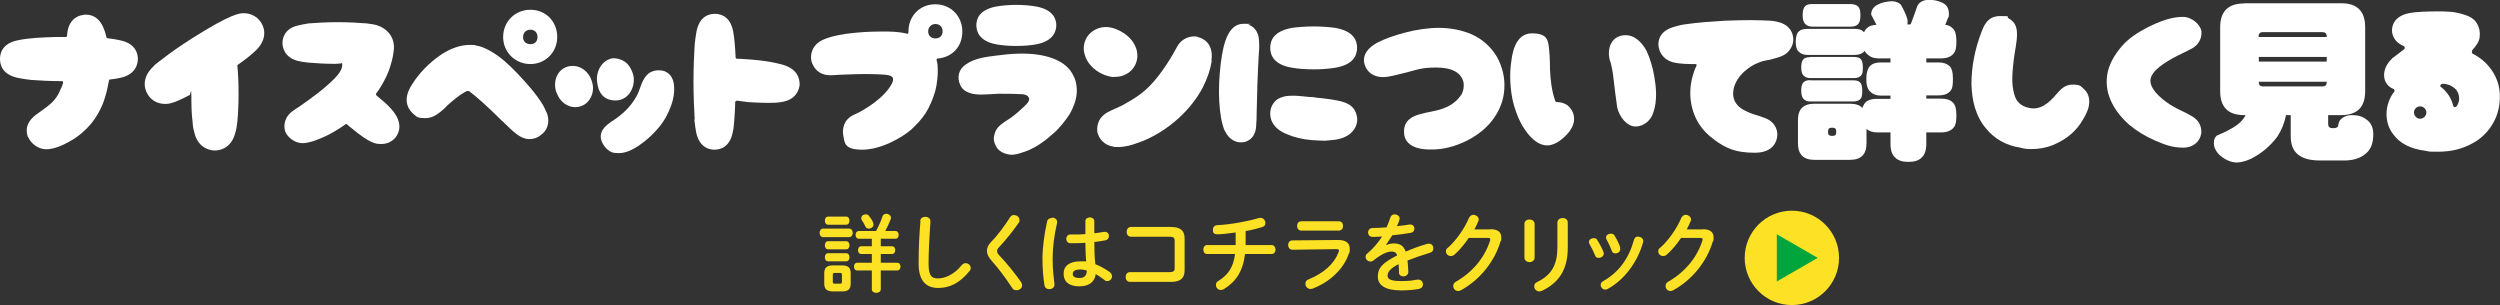
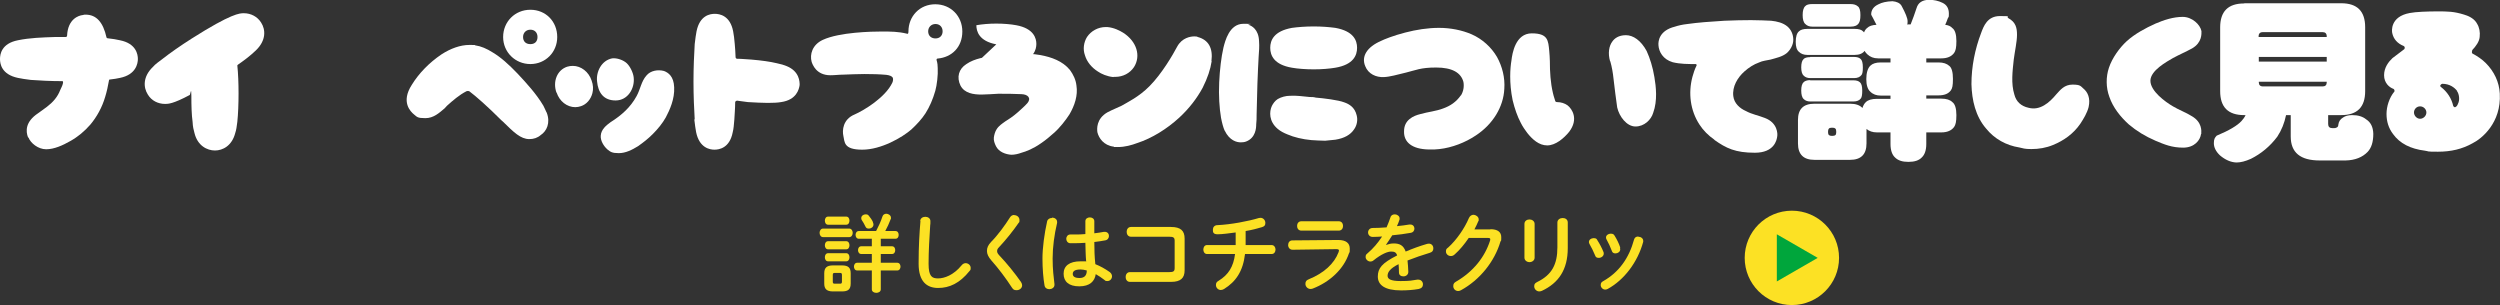
<svg xmlns="http://www.w3.org/2000/svg" id="_レイヤー_1" data-name="レイヤー_1" version="1.1" viewBox="0 0 1229.3 150">
  <rect x="0" y="0" width="1229.3" height="150" fill="#333333" stroke="none" />
  <defs>
    <style>
      .st0 {
        fill: #00a63c;
      }

      .st1 {
        fill: #fff;
      }

      .st2 {
        fill: #fce124;
      }
    </style>
  </defs>
  <g>
    <g>
      <path class="st1" d="M13.8,67.6c-1.2-3.1-1.4-7.7,4.9-11.9,1.3-1,2.9-2,4.4-3.2,2.9-2.2,5.2-4.8,6.5-8.2.5-1.1,1-2,1.3-3.1,0-.3.4-1.3-.3-1.3-5.8,0-11.1-.3-15.4-.6-2.8-.3-4.8-.7-6.4-1C.7,36.6,0,31.3,0,29s.7-7.6,8.8-9.2c5.8-1.2,12-1.4,18.2-1.6h5.3c.5,0,.7-.4.7-.8.4-8,5.6-9.8,7.7-10,.5-.2,1-.2,1.4-.2,5.2,0,8.6,3.6,10.3,11.3,0,0,.3.3.4.3,2.6.3,4.6.6,6.2,1,8,1.6,8.8,7,8.8,9.2s-.9,7.7-8.8,9.3c-1.4.3-3,.6-5,.8-.3,0-.4.2-.4.4-.5,2.9-1.1,5.6-1.9,8.2-1.5,5.1-4.1,9.8-7.3,13.6-2.8,3.2-6.1,6-9.9,8.1-3.5,2-7.8,4-11.8,4s-7.7-3.1-8.7-5.8Z" />
      <path class="st1" d="M95.6,65.3c-.4-1.4-.8-3-.9-5.4-.5-3.5-.6-8-.6-12.8s-.5-.6-.8-.4c-8.2,4.4-10.7,4.4-12.1,4.4-3.5,0-6.7-1.6-8.5-4.6-2.2-3.4-2.6-8.8,2.6-13.7,1-1.2,2.7-2.4,4.7-3.9,3.7-2.9,8.7-6.4,14.2-9.9,19.7-12.5,23.7-12.5,25.7-12.5,3.5,0,6.7,1.7,8.5,4.6,2.2,3.4,2.6,8.7-2.6,13.7-2.9,2.8-6.2,5.2-8.8,7-.2.2-.3.3-.3.4.4,3.8.6,8.7.6,13.7s-.2,10.2-.6,14c-.3,2.3-.5,4-1,5.4-1.6,6.4-6.2,8.7-10,8.7s-8.6-2.3-10.1-8.7Z" />
-       <path class="st1" d="M164.9,38.1c2.3-2.2,3.4-4.6,3.4-6.1s-.3-.8-.8-.8c-.8,0-1.6.2-2.6.2-4.6,0-9.9-.3-13.1-.6-2.1-.2-3.8-.5-5.2-.8-7.1-1.8-7.7-7.2-7.7-8.9s.6-7,7.7-8.6c1.4-.4,3.1-.6,5.2-1,3.9-.3,8.9-.6,14.2-.6s10.4.3,14.3.6c2.2.3,3.9.5,5.3,1,3.8,1.2,8.4,4.8,8.1,11.4-.2,2.8-.8,5.5-1.7,8.4-1,3.5-2.7,7-4.8,10.4-.6,1-1.4,2.2-2.2,3.2-.3.4,0,1,.3,1.2,2.7,2.2,5.3,4.4,7.2,6.6,5.9,6.7,3.8,11.6,2,13.9-1.7,2-4.1,3.2-6.9,3.2s-5.4,0-15-8c-.6-.4-1.3-1-1.9-1.6-.3-.3-.7-.3-.9,0-4.1,2.9-7.6,4.8-9.8,5.8-2.6,1.2-7.6,3.4-11.3,3.4s-7.3-2.9-8.4-5.6c-1-2.9-.6-7.3,3.9-10.4.9-.6,1.6-1.2,2.7-1.8,5.4-3.8,12.1-8.4,18.1-14.5Z" />
      <path class="st1" d="M268.8,55.3c2,5.1,0,9.2-2.9,11.1-1.6,1.4-3.5,2-5.6,2-4.3,0-7.7-3.4-12.8-8.4l-1-.9c-6.7-6.7-12.6-11.9-15.7-14.2-.3-.2-1.2-.2-1.5,0-3.5,1.8-6.6,4.5-9.5,7.1l-1.2,1.3c-2.6,2.2-5.4,4.8-9.4,4.8s-4.1-.6-5.6-1.8c-1.7-1.4-6.6-6.1-1.1-14.6,3.5-5.7,8.6-10.9,14.5-14.9,4.6-3,9.4-4.7,13.8-4.7s2,0,2.9.2c2.8.4,5.6,1.6,8.6,3.5,4,2.4,7.8,5.8,12.2,10.4,4.3,4.6,9.2,9.9,12.7,15.8.6,1.1,1,2.2,1.5,3.2ZM274,18.2c0,7.5-5.8,13.3-13.2,13.3s-13.4-5.8-13.4-13.3,5.8-13.4,13.4-13.4,13.2,5.8,13.2,13.4ZM264.3,18.2c0-2.2-1.4-3.6-3.5-3.6s-3.6,1.5-3.6,3.6,1.3,3.5,3.6,3.5,3.5-1.4,3.5-3.5Z" />
      <path class="st1" d="M273.6,45.5c-1.9-5.5.4-11.1,5.3-12.7,1-.3,1.8-.4,2.8-.4,4,0,7.8,2.9,9.2,7.2.8,2.2.9,4.2.4,6.2-.8,3.1-2.9,5.5-5.6,6.4-1,.3-1.8.5-2.8.5-4.1,0-7.8-2.9-9.2-7.2ZM293.6,40.1c-.6-4.8,2.2-10.4,7.4-11.4,2.3-.3,5.5.8,7.2,2.4s3.2,4.8,3.4,7c.6,5.4-2.9,11.3-8.9,11.3s-8.6-4-9.1-9.3ZM298.6,73.4c-1.8-1.6-3.4-4.3-3.2-6.7.2-3,2.6-5,4.8-6.6,5.4-3.4,9.8-7.3,12.8-12.8,1.9-3.4,2.3-7.3,4.9-10.2,2-2.4,5.6-3,8.6-2.2,2.1.8,4.8,2.6,5,8,.3,5.8-2.2,11.2-4.1,14.8-1.6,2.9-4,5.8-6.4,8.2s-4.6,4.1-7.3,6c-2.9,1.8-6.1,3.4-9.4,3.4s-4.1-.6-5.6-1.8Z" />
      <path class="st1" d="M341.6,58.7c-.3-5-.6-11.6-.6-18.6s.3-13.4.6-18.4c.3-2.6.6-4.8.9-6.3,1.6-7.9,6.7-8.6,9-8.6s7.5.8,9,8.6c.3,1.6.6,3.7.8,6.3.2,2,.3,4.1.4,6.4,0,.4.3.8.8.8,2.3,0,4.8.3,7,.4,4.8.4,9.2,1,12.5,1.8,2,.4,3.6.9,4.8,1.4,6.4,2.6,6.4,7.8,6.4,9.3-.3,2.1-1.5,7.3-9.1,8.4-1.7.3-4,.4-6.6.4s-6.2-.2-9.8-.4c-1.8-.2-3.5-.5-5.2-.7-.4,0-1,.3-1,.8,0,3.1-.3,6-.4,8.4-.2,2.6-.4,4.8-.8,6.3-1.5,7.9-6.8,8.6-9,8.6s-7.4-.8-9-8.6c-.3-1.6-.6-3.7-.9-6.3Z" />
      <path class="st1" d="M414.7,66.8c-.6-2.6-.3-8.1,5.5-10.5,4.6-2,15.2-8.4,18.6-15.7.4-.9.4-1.8.2-2.4-.5-.8-1.6-1.2-3.2-1.4-3.2-.3-6.9-.4-10.8-.4s-6.7.2-10.3.3c-2.1,0-4.2.3-6.4.3-7,0-8.8-5.4-9.2-6.6-1-3.6.3-8.4,5.5-10.8,8.2-3.8,24.2-4.1,28.8-4.1s8.3,0,12.7,1.1c.6.2.6-.8.6-1.1,0-7.6,5.6-13.4,13.2-13.4s13.3,5.8,13.3,13.4-5.1,12.7-12.2,13.3c-.3,0-.5.3-.5.6.5,1.6.6,3,.6,4.1.2,3.3-.4,8.4-1.2,11.2-1.2,4.2-2.8,7.8-4.8,11-1.8,2.8-4.3,5.5-7,8-4.5,3.9-14.8,9.9-24.1,9.9s-8.6-3.8-9.3-6.8ZM456.4,15.4c0,2.2,1.5,3.5,3.6,3.5s3.5-1.4,3.5-3.5-1.4-3.6-3.5-3.6-3.6,1.6-3.6,3.6Z" />
-       <path class="st1" d="M489.7,71.8c-.6-1.2-1.2-2.8-1-4.2.2-1.4.6-2.9,1.4-4.1,1-1.6,2.8-2.8,4.2-3.8,1.6-1,3.7-2.3,6.3-4.6,1.5-1.4,3.2-2.8,4.6-4.4,2-2.4.3-4.3-2.9-4.4-3.8-.2-7.6-.2-11.4-.2-2.8.2-5.5.3-8.2.4-4,0-8.4-.6-10.4-4.4-2-4.1-.9-8.2,2.9-10.6,4.1-2.8,9.3-3.5,14.2-4.1,7.3-1,15-1.6,22.3-.3,5.3,1,10.8,2.9,14.4,7.3,1.7,2.3,2.9,4.9,3.2,7.6.8,5-.9,9.9-3.4,14.2-1.8,2.8-4.8,6.7-7.7,9.2-1.9,1.7-3.9,3.4-6.1,4.9-4.1,2.9-7.6,4.2-9.8,4.8-1.6.6-3.4,1-5,1-2.9-.2-6.1-1.4-7.5-4.1ZM489.9,21.8c-8.6-1.6-9.8-6.5-9.8-9.4s1.2-7.6,9.8-9.2c2.8-.5,6.3-.8,9.8-.8s7.2.3,9.8.8c8.7,1.6,9.9,6.5,9.9,9.2s-1.2,7.8-9.9,9.4c-2.6.5-6.1.8-9.8.8s-7-.3-9.8-.8Z" />
+       <path class="st1" d="M489.7,71.8c-.6-1.2-1.2-2.8-1-4.2.2-1.4.6-2.9,1.4-4.1,1-1.6,2.8-2.8,4.2-3.8,1.6-1,3.7-2.3,6.3-4.6,1.5-1.4,3.2-2.8,4.6-4.4,2-2.4.3-4.3-2.9-4.4-3.8-.2-7.6-.2-11.4-.2-2.8.2-5.5.3-8.2.4-4,0-8.4-.6-10.4-4.4-2-4.1-.9-8.2,2.9-10.6,4.1-2.8,9.3-3.5,14.2-4.1,7.3-1,15-1.6,22.3-.3,5.3,1,10.8,2.9,14.4,7.3,1.7,2.3,2.9,4.9,3.2,7.6.8,5-.9,9.9-3.4,14.2-1.8,2.8-4.8,6.7-7.7,9.2-1.9,1.7-3.9,3.4-6.1,4.9-4.1,2.9-7.6,4.2-9.8,4.8-1.6.6-3.4,1-5,1-2.9-.2-6.1-1.4-7.5-4.1ZM489.9,21.8c-8.6-1.6-9.8-6.5-9.8-9.4c2.8-.5,6.3-.8,9.8-.8s7.2.3,9.8.8c8.7,1.6,9.9,6.5,9.9,9.2s-1.2,7.8-9.9,9.4c-2.6.5-6.1.8-9.8.8s-7-.3-9.8-.8Z" />
      <path class="st1" d="M547.5,37.9c-3.2-.3-6-1.6-7.6-2.7-3.2-2-5.5-4.9-6.4-8-1.1-3-.6-6.4,1-9,2-3,5.5-4.9,9.2-4.9h.8c3.3.3,6,1.7,7.8,2.8,6.7,4.3,8.8,11.4,5.3,16.9-2,3-5.4,4.8-9.2,4.8h-.8ZM595.8,30.1c-.6,4-2,8.2-4.4,13-2.8,5.2-6.7,10.3-11.6,14.8-6,5.5-13.4,10.1-20.5,12.4-2.9,1.1-6.2,2-9.6,2s-1.3,0-2.1-.2c-4.9-.6-7.3-4.2-8-7.1-.2-1.6-.6-6.6,5-9.8,1.4-.8,2.6-1.2,3.8-1.8,1.1-.5,2.2-1,3.1-1.4,2.7-1.6,8.6-4.4,13.7-9.6,6.1-6.1,11.6-15.6,13.6-19.4,2.4-4.5,6.7-5.1,8.4-5.1s1.4.2,1.8.3c5.2,1.4,7.5,5.4,6.7,11.8Z" />
      <path class="st1" d="M602.2,64.3c-.7-1.6-1.3-3.8-1.8-6.4-.8-4.8-1.2-10.8-.9-17.4.3-6.3,1-12.4,2.1-17.1.8-3.2,2.9-11.7,9.8-11.7s1.7.2,2.5.5c1.5.4,5,2.2,5.2,8,.2,2.6,0,5.2-.2,7.7-.2,3.2-.4,8-.6,13.2-.2,5.9-.3,11.1-.4,15.3,0,1.6,0,3.2-.2,4.8,0,1.6-.2,6.6-5,8.4-.8.3-1.7.4-2.6.4-1.9,0-5.5-.8-7.9-5.8ZM635.3,33.3c-8.9-1.5-10.7-6.1-10.7-9.8s1.8-8.2,10.7-9.8c2.9-.4,6.7-.7,10.7-.7s7.6.3,10.6.7c8.9,1.6,10.7,6.1,10.7,9.8s-1.8,8.3-10.7,9.8c-3,.5-6.7.8-10.6.8s-7.9-.3-10.7-.8ZM644.9,68.9c-4.4-.4-8.6-1.4-11.8-2.8-1.8-.7-3.5-1.6-4.8-2.7-4.4-3.7-4.2-8.5-2.9-11.3.6-1.2,1.6-2.6,2.9-3.4,1.7-1,4-1.6,6-1.6,3.2-.2,6.4.3,9.7.6,1,0,2,0,3,.3,3.8.3,11.1,1.2,13.9,2.3,2.7.9,5.3,2.6,6.2,6.4.6,2.2.2,4.8-1.2,6.8-1.8,2.8-4.9,4.5-9.3,5.2-1.6.2-3.4.3-5,.5-2.3,0-4.6-.2-6.7-.3Z" />
      <path class="st1" d="M718.4,46.9c1.2-2,1.6-4.3,1.2-6.6-1.2-4.6-5.6-7.1-13.4-7.1s-9.9,1.3-14.9,2.5c-4.1,1-8,2.1-10.8,2.2-3.8.2-7.7-1.5-9.2-5.4-2-4.8.9-9.4,7.8-12.4,1.4-.7,6-2.6,11.9-4.1,5.4-1.4,11-2.3,16.6-2.3s11.3,1.1,16.1,3.2c5.2,2.3,9.6,6.3,12.4,11.1,2.6,4.7,4,10.2,3.6,15.7-.4,8.8-5.6,17.4-14,22.9-5.2,3.5-11.7,6-17.9,6.7-1.8.2-3.5.3-5.4.2-8-.2-12.2-3.5-12-9,0-5.6,4.7-7.6,8-8.4,3.8-1.1,7.7-1.4,11.3-2.8,3.4-1.2,6.4-3.2,8.6-6.4Z" />
      <path class="st1" d="M743.8,49.3c-1.8-8.7-1.2-16-.6-19.5.4-3.6,2-13.4,10-13.4s8.1,3.5,8.6,8.7c.2,1.6.2,3.3.3,5,0,5.2.3,10.5,1.5,15.6,0,.3.6,2.3,1.1,3.8,0,.5.6.7.9.7,2,0,3.8.6,5.2,1.6,2.3,1.8,5.5,6.8.8,13-2.6,3.2-6.7,6.7-10.8,6.7s-7.3-3-9.8-6.1c-1.2-1.6-2.3-3.2-3.2-5-1.7-3.2-3-7-4-11.1ZM791.7,30.1c-1.1-3.8-.6-7.5,1.2-9.8,1-1.4,3-3,6.6-3s7.4,2.6,10.2,7.8c1.6,3.5,3,7.9,3.8,12.8.8,4.7,1.6,11.6-.6,17.6-1,3.4-4.4,6.7-8.7,6.7s-8-4.9-9-9.4c-.7-4.6-1.2-9.3-1.8-14.1-.3-2.9-.8-5.8-1.6-8.6Z" />
      <path class="st1" d="M843,68.7c-2.9-2-5.5-4.6-7.3-7.4-4.6-7-5.6-15.6-3.5-23.5.5-1.8,1.1-3.7,2-5.5.2-.3,0-.8-.4-.8-3.8,0-7.6,0-11.3-.9-4.8-1.4-6.8-5.2-7-8.3-.2-2.1.4-7.3,8.1-9.2,1.5-.5,3.5-1,6.2-1.3,4.9-.7,11.3-1.2,18.1-1.6,4.6-.2,9.2-.3,13.1-.3s7.3.2,9.9.3c2.9.3,5.9,1,8.1,2.9,1.8,1.6,2.8,3.9,2.8,6.5s-1.6,5.1-3.2,6.5c-2.2,1.8-5.2,2.4-8,3.2-1.8.4-4,.6-5.6,1.4-2.6.9-5.2,2.6-7.2,4.4-3.4,3-6.1,7.5-5.5,12.2.4,3.5,3.2,6,6.2,7.3,2.9,1.6,6.3,2.2,9.3,3.4,6.4,2.4,6.3,8,6.1,9-.2,1.8-1.4,8.1-11,8.1s-14.1-2.2-19.9-6.3Z" />
      <path class="st1" d="M930.6.6c2.1.2,3.6.9,4.4,2.2,2,3.7,3,6.2,3,7.6s0,1.2-.3,1.6h1.8c1.1-2.7,2-5.3,2.9-8,.8-2.7,2.8-4,6.1-4.1,2.4,0,4.7.5,6.7,1.5,2.1,1,3.1,2.8,3.1,5.3s-.2,1.3-.6,2.5c-.3.9-.7,1.9-1.2,3,1.6.2,2.7.7,3.5,1.6,1.3.9,2,3.1,2,6.4s-.4,4.8-1.1,5.8c-1.3,1.8-3.4,2.7-6.3,2.7h-7.4v2h6c2.4,0,4.1.6,5.3,1.7,1.2.9,1.8,3.1,1.8,6.4s-.3,4.6-1,5.6c-1.2,1.7-3.2,2.5-6.1,2.5h-6v1.6h7.4c2.5,0,4.3.6,5.4,1.7,1.3.9,2,3.1,2,6.4s-.4,4.8-1.1,5.8c-1.3,1.8-3.4,2.7-6.3,2.7h-7.4v5.7c0,3.1-.8,5.3-2.2,6.6-1.4,1.5-3.6,2.2-6.6,2.2s-5.1-.7-6.6-2.2c-1.4-1.3-2.2-3.5-2.2-6.6v-5.7h-6.7c-2.1,0-3.8-.6-5.1-1.7v7.1c0,5.4-2.7,8.1-8.1,8.1h-17.5c-5.4,0-8.1-2.7-8.1-8.1v-11.5c0-5.4,2.7-8,8.1-8h17.5c2.8,0,4.8.7,6.1,2.1.4-1.3,1-2.3,1.7-2.9,1-1,2.8-1.6,5.4-1.6h6.7v-1.6h-4.8c-2.1,0-3.8-.6-5.1-1.9-1.3-1.1-2-3.2-2-6.2s.7-5.4,2-6.6c1-1,2.7-1.6,5.1-1.6h4.8v-2h-6.1c-2.2,0-3.9-.7-5.3-2-.5-.5-1-1-1.3-1.7-1,1.3-2.6,2-4.9,2h-23.3c-1.7,0-3.1-.5-4.1-1.5-1.1-.9-1.6-2.5-1.6-4.9s.5-4.3,1.6-5.2c.8-.8,2.2-1.2,4.1-1.2h23.3c2,0,3.4.4,4.2,1.3s.3.3.4.4c.4-1,.9-1.7,1.6-2.2.9-.9,2.4-1.4,4.5-1.5-.7-1.3-1.3-2.5-1.8-3.5-.5-.9-.8-1.4-.8-1.6,0-2.2,1.2-3.9,3.6-5,1.7-.9,3.9-1.4,6.8-1.5ZM890.1,28h21.6c1.4,0,2.5.3,3.2,1,.7.6,1.1,1.9,1.1,4.1s-.2,3-.6,3.7c-.8,1.1-2,1.6-3.7,1.6h-21.6c-1.3,0-2.4-.4-3.2-1.2-.8-.7-1.2-2.1-1.2-4.1s.4-3.4,1.2-4.1c.6-.6,1.7-.9,3.2-.9ZM890.1,39.5h21.3c1.4,0,2.5.3,3.2,1,.7.6,1.1,1.9,1.1,4s-.2,3.1-.6,3.8c-.8,1.1-2,1.6-3.7,1.6h-21.3c-1.3,0-2.4-.4-3.2-1.2-.8-.7-1.2-2.2-1.2-4.2s.4-3.4,1.2-4.1c.6-.6,1.7-1,3.2-1ZM891.1,2h18.9c1.6,0,2.7.4,3.5,1.1.9.6,1.3,2.1,1.3,4.3s-.3,3.2-.8,4c-.8,1.2-2.1,1.7-4,1.7h-18.9c-1.4,0-2.5-.4-3.4-1.3-.9-.8-1.3-2.3-1.3-4.4s.4-3.6,1.3-4.4c.6-.7,1.8-1,3.4-1ZM901.2,66.8c1.2,0,1.7-.5,1.7-1.6v-.7c0-1.2-.6-1.7-1.7-1.7h-.6c-1.2,0-1.7.6-1.7,1.7v.7c0,1.1.6,1.6,1.7,1.6h.6Z" />
      <path class="st1" d="M1024.4,43.5c2.2,1.8,3.6,4.8,2.6,9.2-.8,3-2.4,5.6-4.1,8.2-3.3,4.8-8,8.2-13.4,10.4-3.4,1.4-7,2-10.6,2s-4-.4-6-.8c-6.4-1-12.2-4.2-16.3-9.3-5.2-6-7-14-7.2-21.8,0-8.6,1.7-17.2,4.8-25.3,1.2-3.2,3-8.2,9.2-8.2s2.9.2,4.1,1c3.7,2,4.3,4.8,4.3,8.2s-1.1,8.2-1.6,12.2c-.6,5.6-1.4,11.8.3,17.2.9,3.5,3.3,5.7,7,6.5,5.6,1.5,10.2-2.5,13.6-6.6,2-2.2,4-4.8,8-4.8s4,.8,5.4,2Z" />
      <path class="st1" d="M1082.5,65.7l-.2.2c-.4,3-3.2,6.7-8.8,6.7s-9.3-1.6-13.6-3.4c-5.1-2.2-9.3-4.8-13.1-8-4.1-3.7-7.8-8.3-9.6-13.6-1.7-4.6-1.7-9.8-.2-14.3,1.6-4.8,5.2-9.8,8.8-13.1,4-3.6,9.2-6.4,14.1-8.6,4.2-1.8,8.8-3.3,13.4-3.3s8.6,3.8,9.2,7c0,1.2.4,5.6-4.6,8.5-3.1,1.7-6.4,3.1-9.5,4.8-2.7,1.6-11,6-11,11.1s7.3,10.4,11.1,12.6c3,1.8,6.4,3,9.4,4.9,4.9,2.9,4.6,7.2,4.5,8.5Z" />
      <path class="st1" d="M1103.6,1.6h47.6c7.9,0,11.8,3.9,11.8,11.8v31.4c0,7.9-3.9,11.8-11.8,11.8h-6.4v4.4c0,1.3.7,2,2,2h1c.3,0,.7,0,1.2-.3.5-.2.8-.7.8-1.4.2-1.6,1-2.7,2.3-3.5,1.1-.8,2.6-1.2,4.5-1.2,2.9,0,5.2.7,6.9,2.1,2.2,1.4,3.4,3.7,3.5,7.1,0,4-.9,6.9-2.8,8.9-2.5,2.6-6.1,4.1-10.8,4.2h-12.8c-9.5,0-14.2-3.9-14.2-11.8v-10.5h-2.3c-.8,3.9-2.2,7.4-4.3,10.6-3.6,4.8-8,8.4-13,10.9-2.7,1.2-5,1.8-7.1,1.8-2.8-.1-5.5-1.3-8.1-3.5-2-1.9-3-3.9-3-6s.5-2.7,1.4-3.7c6-2.5,10.1-4.9,12.2-7.2.8-.9,1.5-1.8,2-2.9h-.7c-7.9,0-11.8-3.9-11.8-11.8V13.5c0-7.9,3.9-11.8,11.8-11.8ZM1110.7,18.2h33.4v-.3c0-1.4-.7-2.1-2-2.1h-29.4c-1.4,0-2.1.7-2.1,2.1v.3ZM1110.7,30.3h33.4v-2.3h-33.4v2.3ZM1142.1,42.5c1.3,0,2-.7,2-2v-.3h-33.4v.3c0,1.3.7,2,2.1,2h29.4Z" />
      <path class="st1" d="M1215.7,24.9c-.3.4-.3,1,0,1.4,2.5,1.3,4.8,2.9,6.6,4.7,4.1,4.1,6.6,9.3,6.9,15,.8,14.5-9,22.3-13.5,24.5-5,2.8-10.5,4.1-16.9,4.1s-4.1-.2-6.4-.5c-7.2-.9-12.4-3.6-15.7-8.2-2.2-2.9-3.2-6.2-3.2-9.9s1.4-8,3.8-10.9c.2,0,.3-1-.4-1.4-2-.7-4.6-2.9-4.6-6.7s2.2-6.6,4.1-8.4c1.4-1.1,3.4-2.6,5.8-4.4.3-.3.5-1.2-.3-1.6-3-1.2-5-3.4-5.6-6.4-.2-.8-1.1-8,8.6-9.8,3-.6,8.9-.8,13.7-.8s8,0,13.1,1.6c2.7.8,5.2,2.2,6.4,4.6,1,1.6,1.5,4,1.2,6.4-.2,2.2-1.7,4.4-3.8,6.6ZM1193.1,55.3c0-1.6-1.4-3-3.1-3s-3,1.4-3,3,1.4,3.1,3,3.1,3.1-1.4,3.1-3.1ZM1208.2,44.7c-1.2-1.6-3.6-3.5-7.3-3.5-.8.2-1.4,1.1-.6,1.6,3,2.3,5.2,5.6,6,9.3.2.4.8.8,1,.6.7-.3,1.1-1,1.3-1.6,1-1.8.7-4.8-.5-6.4Z" />
    </g>
    <g>
      <circle class="st2" cx="881.1" cy="126.8" r="23.2" />
      <polygon class="st0" points="893.8 126.8 873.7 115.2 873.7 138.4 893.8 126.8" />
    </g>
  </g>
  <g>
    <path class="st2" d="M404.7,116.6c-1.1,0-1.7-1.1-1.7-2.1s.6-2.1,1.7-2.1h12.9c1.1,0,1.7,1.1,1.7,2.1s-.6,2.1-1.7,2.1h-12.9ZM409.6,143.3c-3.2,0-4.3-1.3-4.3-3.9v-5c0-2.6,1.1-3.9,4.3-3.9h4.4c3.3,0,4.3,1.3,4.3,3.9v5c0,3-1.4,3.9-4.3,3.9h-4.4ZM407.2,110.5c-1.1,0-1.6-1-1.6-2s.5-2,1.6-2h8.9c1.1,0,1.6,1,1.6,2s-.5,2-1.6,2h-8.9ZM407.2,122.6c-1.1,0-1.6-1-1.6-2s.5-2,1.6-2h8.9c1.1,0,1.6,1,1.6,2s-.5,2-1.6,2h-8.9ZM407.2,128.5c-1.1,0-1.6-1-1.6-2s.5-2,1.6-2h8.9c1.1,0,1.6,1,1.6,2s-.5,2-1.6,2h-8.9ZM413.1,139.5c.7,0,.9-.3.9-1v-3.3c0-.7-.2-1-.9-1h-2.7c-.7,0-.9.3-.9,1v3.3c0,.7.2,1,.9,1h2.7ZM422.3,117.4c-1.1,0-1.6-1-1.6-1.9s.5-1.9,1.6-1.9h8.5c1.1-2.1,2.3-4.6,3.1-7.1.3-1,1.1-1.4,2-1.4s2.2.8,2.2,1.9,0,.5-.1.7c-.8,2.1-1.7,4.1-2.7,5.9h5c1.1,0,1.6.9,1.6,1.9s-.5,1.9-1.6,1.9h-7.2v3.7h5.5c1.1,0,1.6.9,1.6,1.9s-.5,1.9-1.6,1.9h-5.5v4.3h8.1c1.1,0,1.6,1,1.6,1.9s-.5,1.9-1.6,1.9h-8.1v9.3c0,1.1-1.1,1.7-2.2,1.7s-2.2-.6-2.2-1.7v-9.3h-7.2c-1.1,0-1.6-1-1.6-1.9s.5-1.9,1.6-1.9h7.2v-4.3h-5.2c-1.1,0-1.6-1-1.6-1.9s.5-1.9,1.6-1.9h5.2v-3.7h-6.4ZM429.2,109.3c.2.4.3.7.3,1.1,0,1.2-1.1,2-2.2,2s-1.4-.3-1.8-1.1c-.5-1.1-1.1-2.1-1.7-3-.3-.4-.3-.7-.3-1.1,0-1,1-1.8,2.1-1.8s1.3.3,1.7.8c.7.8,1.5,2,2,3.1Z" />
    <path class="st2" d="M452.5,108.7c0-1.4,1.3-2.1,2.5-2.1s2.5.7,2.5,2.1,0,1.6-.1,2c-.4,6.3-.8,12.7-.8,19s1.7,7.2,4.7,7.2,7.6-1.6,11.5-6.4c.6-.8,1.4-1.1,2-1.1,1.3,0,2.5,1,2.5,2.3s-.2,1-.6,1.6c-4.8,6-9.9,8.3-15.4,8.3s-9.6-3.1-9.6-11.9.4-14.8.9-21Z" />
    <path class="st2" d="M498.8,105.8c1.3,0,2.5,1,2.5,2.4s-.2,1-.5,1.5c-2.6,3.8-6.3,8.4-9.6,11.9-.7.7-.9,1.2-.9,1.9s.3,1.2,1,2c3.8,4,7.6,8.7,10.7,13.1.4.6.6,1.2.6,1.7,0,1.4-1.3,2.4-2.7,2.4s-1.7-.4-2.4-1.4c-2.7-4.2-6.6-9.4-10-13.2-1.5-1.7-2.2-3.2-2.2-4.7s.5-2.8,2-4.4c3.3-3.3,6.8-8.1,9.4-12.2.5-.8,1.3-1.1,2-1.1Z" />
    <path class="st2" d="M517.3,107c1.2,0,2.5.7,2.5,2.1s0,.3,0,.5c-1.4,5.9-2.2,12-2.2,17.5s.5,9.2.9,12.6c0,.1,0,.3,0,.4,0,1.3-1.3,2.1-2.5,2.1s-2.2-.6-2.4-1.9c-.6-3.5-1-8.1-1-13.2s.9-12.1,2.3-18.3c.3-1.1,1.3-1.6,2.3-1.6ZM538.2,114.7c1.6-.2,3.2-.4,4.6-.7.2,0,.4,0,.5,0,1.3,0,2,1,2,2s-.6,2-1.9,2.2c-1.6.3-3.5.6-5.3.8,0,3.6.1,7.3.5,10.9,2.3.9,4.7,2.2,7.1,3.9.8.6,1.1,1.4,1.1,2.1,0,1.2-1,2.3-2.2,2.3s-1.1-.2-1.6-.6c-1.4-1.1-2.8-2-4.2-2.8-.5,3.5-2.9,6-8.1,6s-7.7-2.4-7.7-6.2,2.8-6.1,8.3-6.1,1.8,0,2.8.2c-.3-3.1-.3-6.2-.4-9.3-1.8.1-3.6.2-5.2.2s-1.6,0-2.3,0c-1.3-.1-1.9-1.2-1.9-2.2s.7-2.1,2-2.1,1.5,0,2.2,0c1.6,0,3.4,0,5.2-.2v-6.3c0-1.3,1.1-1.9,2.2-1.9s2.2.6,2.2,1.9v5.9ZM534.4,133c-1.1-.3-2.1-.5-3-.5-3,0-3.9.9-3.9,2.2s1.1,2,3.3,2,3.6-1,3.6-3.7Z" />
    <path class="st2" d="M577.6,118.4c0-1.6-.6-2-2.7-2h-18.8c-1.4,0-2.1-1.2-2.1-2.4s.7-2.4,2.1-2.4h19.7c4.8,0,6.7,1.9,6.7,5.7v15.6c0,3.8-1.9,5.7-6.7,5.7h-20.2c-1.4,0-2.1-1.2-2.1-2.4s.7-2.4,2.1-2.4h19.3c2.1,0,2.7-.4,2.7-2v-13.5Z" />
    <path class="st2" d="M612.5,120.5h12.8c1.2,0,1.9,1.1,1.9,2.2s-.6,2.2-1.9,2.2h-13.1c-1,8.5-4.5,13.6-10.3,17.2-.5.3-1.1.5-1.6.5-1.4,0-2.4-1.2-2.4-2.4s.4-1.6,1.4-2.2c4.7-2.9,7.2-6.8,8-13.1h-13.8c-1.2,0-1.8-1.1-1.8-2.2s.6-2.2,1.8-2.2h14.1c0-.4,0-.8,0-1.3v-4.9c-3,.4-6.6.9-8.9.9s-2.3-1.2-2.3-2.3.7-2.2,2.3-2.2c6.5-.3,15-1.9,20.3-3.5.3,0,.5-.1.8-.1,1.4,0,2.4,1.2,2.4,2.5s-.5,1.7-1.7,2.1c-2.3.7-5,1.4-8,1.9v7Z" />
    <path class="st2" d="M658,118c3.9,0,5.7,1.6,5.7,4.2s-.1,1.5-.4,2.4c-2.6,7.8-9.5,14.1-17.8,17.3-.4.1-.7.2-1.1.2-1.4,0-2.5-1.2-2.5-2.5s.5-1.8,1.7-2.3c7.4-3,12.5-7.7,14.6-13.3.1-.3.2-.6.2-.8,0-.5-.4-.7-1.4-.7l-21.4.3c-1.4,0-2.2-1.1-2.2-2.3s.7-2.3,2.1-2.3l22.3-.2ZM658.3,108.8c1.4,0,2.1,1.1,2.1,2.3s-.7,2.3-2.1,2.3h-18.4c-1.4,0-2.1-1.1-2.1-2.3s.7-2.3,2.1-2.3h18.4Z" />
    <path class="st2" d="M681.7,120.4c1.1-.4,2.3-.7,3.6-.7,2.9,0,4.8.9,5.9,4,3.3-1.4,6.8-2.7,10.6-3.8.3,0,.6-.1.8-.1,1.4,0,2.2,1.1,2.2,2.3s-.5,1.8-1.7,2.2c-3.7,1.1-7.4,2.4-11,3.8.2,1.6.3,3.4.4,5.6,0,1.4-1.2,2.2-2.4,2.2s-2.2-.6-2.2-1.9c0-1.6-.1-3-.2-4.1-4.4,2.2-5.4,4.1-5.4,5.7s1.5,2.6,6.4,2.6,5.5-.3,8.2-.7c.2,0,.3,0,.5,0,1.4,0,2.3,1.1,2.3,2.3s-.7,2-2.1,2.3c-2.7.5-5.9.7-8.7.7-8,0-11.4-2.7-11.4-6.8s2-6.6,9.5-10.4c-.5-1.6-1.4-1.9-3-1.9s-4.6,1.1-8.7,4.4c-.5.4-1,.5-1.5.5-1.2,0-2.3-1.1-2.3-2.2s.3-1.3,1-1.9c2.7-2.3,5.1-5.1,7.1-8.2-1.6.1-3.2.2-4.6.2-1.5,0-2.3-1.1-2.3-2.2s.8-2.2,2.3-2.2,4.4-.1,6.8-.3c.7-1.7,1.4-3.3,1.9-4.9.3-1.1,1.2-1.5,2.2-1.5s2.3.8,2.3,1.9,0,.4,0,.6c-.4,1.2-.8,2.3-1.3,3.3,2.2-.2,4.3-.5,6.1-.8.2,0,.3,0,.5,0,1.3,0,2,1,2,2s-.6,1.9-1.9,2.1c-2.7.5-5.8.9-9,1.2-1.1,1.7-2.1,3.3-3.1,4.7h0Z" />
    <path class="st2" d="M732.9,112.7c3.5,0,5.3,1.4,5.3,3.9s-.1,1.4-.4,2.2c-2.9,9.8-10.1,18.8-19.4,23.9-.5.3-1,.4-1.4.4-1.4,0-2.4-1.1-2.4-2.4s.5-1.7,1.5-2.3c8.4-4.9,14-12,16.6-20.1,0-.2.1-.4.1-.6,0-.5-.3-.7-1.1-.7h-9.5c-2.1,3.1-4.5,6-6.9,8.1-.6.6-1.3.8-1.9.8-1.3,0-2.4-1-2.4-2.2s.3-1.4,1.1-2c4-3.6,8-9.3,10.2-14.5.5-1.1,1.4-1.6,2.3-1.6s2.5.9,2.5,2.2,0,.6-.2,1c-.5,1.3-1.2,2.6-1.9,4h7.9Z" />
    <path class="st2" d="M754.6,126.7c0,1.4-1.3,2.2-2.5,2.2s-2.5-.8-2.5-2.2v-16.6c0-1.5,1.3-2.2,2.5-2.2s2.5.8,2.5,2.2v16.6ZM765.8,109.4c0-1.4,1.3-2.2,2.6-2.2s2.5.7,2.5,2.2v12.6c0,10.7-4.6,17.2-12.7,21-.5.2-.9.3-1.3.3-1.4,0-2.5-1.2-2.5-2.5s.5-1.6,1.6-2.2c7.1-3.5,9.8-8.6,9.8-17v-12.2Z" />
    <path class="st2" d="M788.5,123.9c0,.3.1.5.1.8,0,1.2-1.2,2.1-2.4,2.1s-1.6-.4-1.9-1.3c-.8-1.9-1.7-3.8-2.7-5.5-.2-.3-.3-.7-.3-1,0-1.1,1.1-1.9,2.3-1.9s1.5.3,1.9,1.1c1.1,1.7,2.2,3.8,3,5.8ZM805.6,116.4c1.2,0,2.4.8,2.4,2s0,.3,0,.5c-2.7,10-9.4,18.8-17.5,23.2-.4.2-.8.3-1.2.3-1.2,0-2.2-1.1-2.2-2.2s.4-1.5,1.3-2c7.6-4.3,12.6-11.2,15.1-20.4.3-1.1,1.1-1.5,2.1-1.5ZM796.6,121.9c0,.3.1.5.1.7,0,1.2-1.2,2-2.3,2s-1.6-.4-1.9-1.4c-.7-1.9-1.6-3.8-2.5-5.4-.2-.3-.3-.7-.3-1,0-1.1,1.1-1.9,2.3-1.9s1.5.3,2,1.1c1.1,1.8,2.1,3.8,2.7,5.7Z" />
-     <path class="st2" d="M837.3,112.7c3.5,0,5.3,1.4,5.3,3.9s-.1,1.4-.4,2.2c-2.9,9.8-10.1,18.8-19.4,23.9-.5.3-1,.4-1.4.4-1.4,0-2.4-1.1-2.4-2.4s.5-1.7,1.5-2.3c8.4-4.9,14-12,16.6-20.1,0-.2.1-.4.1-.6,0-.5-.3-.7-1.1-.7h-9.5c-2.1,3.1-4.5,6-6.9,8.1-.6.6-1.3.8-1.9.8-1.3,0-2.4-1-2.4-2.2s.3-1.4,1.1-2c4-3.6,8-9.3,10.2-14.5.5-1.1,1.4-1.6,2.3-1.6s2.5.9,2.5,2.2,0,.6-.2,1c-.5,1.3-1.2,2.6-1.9,4h7.9Z" />
  </g>
</svg>